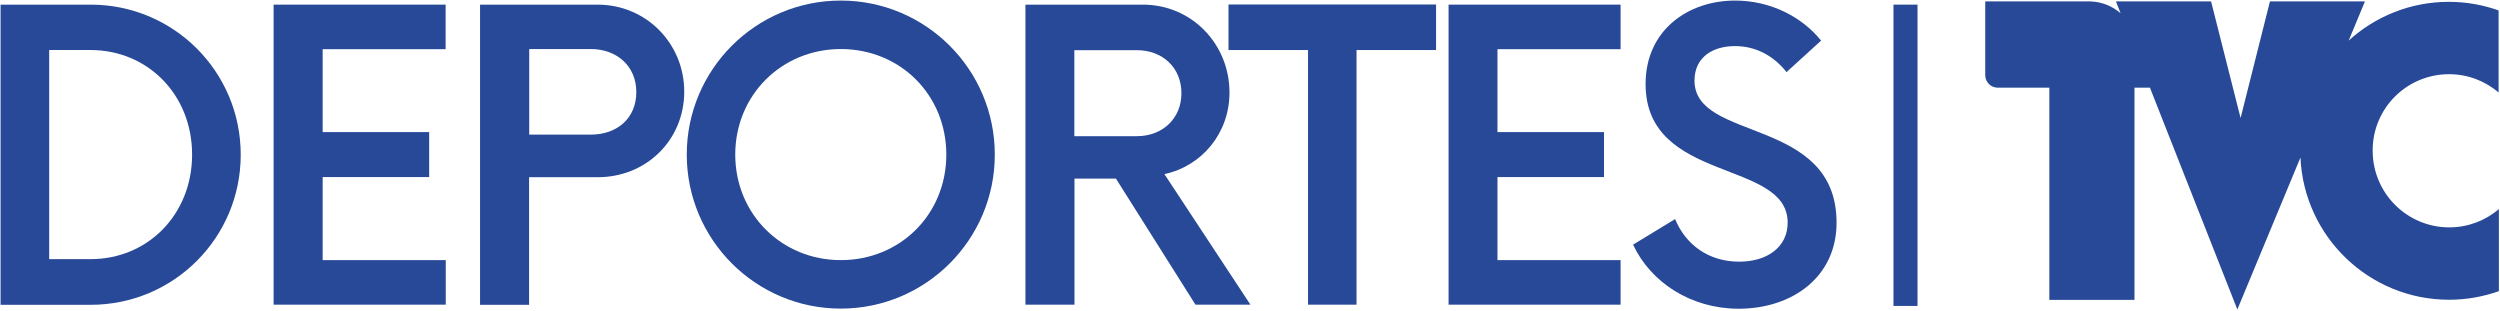
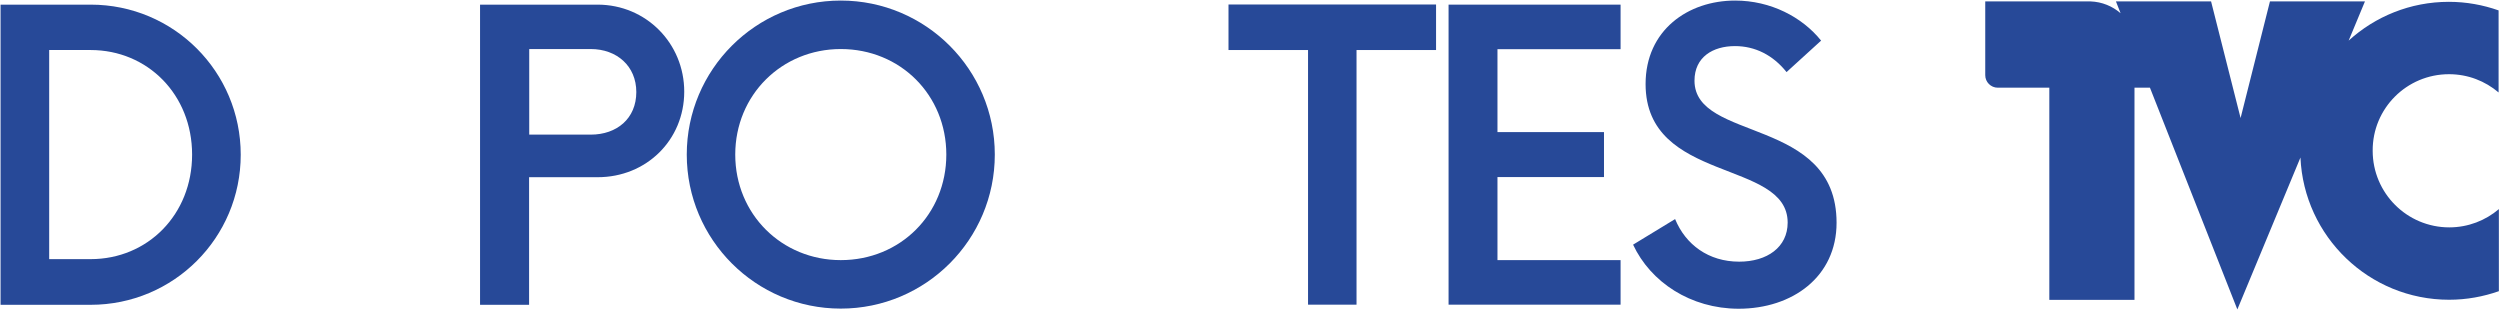
<svg xmlns="http://www.w3.org/2000/svg" width="1779" height="221" viewBox="0 0 1779 221" fill="none">
-   <path d="M1364.5 3.3H1347.4V217.7H1364.5V3.3Z" fill="#274998" />
  <path d="M0.4 3.3H64.5C123.6 3.3 171.3 51 171.3 110.1C171.3 169.2 123.6 216.9 64.5 216.9H0.4V3.3ZM64.5 184.4C105.1 184.4 136.7 152.7 136.7 110C136.7 67.3 105 35.6 64.5 35.6H35V184.4H64.5V184.4Z" fill="#274998" />
-   <path d="M229.601 34.9V94H305.401V126H229.601V185.1H317.201V216.8H194.701V3.3H317.101V35H229.601V34.9Z" fill="#274998" />
  <path d="M486.9 65.2C486.9 99.7 459.9 126.1 425.3 126.1H376.5V216.9H341.6V3.3H425.2C459.9 3.3 486.9 31 486.9 65.2ZM452.8 65.5C452.8 47 438.9 34.9 420.4 34.9H376.6V95.8H420.4C438.9 95.8 452.8 84.4 452.8 65.5Z" fill="#274998" />
  <path d="M488.701 110C488.701 49.5 537.801 0.4 598.301 0.4C658.801 0.4 707.901 49.5 707.901 110C707.901 170.5 658.801 219.6 598.301 219.6C537.801 219.6 488.701 170.5 488.701 110ZM673.401 110C673.401 67.6 640.701 34.9 598.301 34.9C556.301 34.9 523.201 67.6 523.201 110C523.201 152.4 556.301 185.1 598.301 185.1C640.701 185.1 673.401 152.4 673.401 110Z" fill="#274998" />
-   <path d="M889.801 216.8H850.701L794.101 127.1H764.601V216.8H729.701V3.3H813.301C847.801 3.3 874.901 31.1 874.901 65.9C874.901 94.7 855.301 118.2 828.601 123.9L889.801 216.8ZM809.001 96.9C827.201 96.9 840.701 84.4 840.701 66.3C840.701 48.1 827.201 35.7 809.001 35.7H764.501V96.9H809.001Z" fill="#274998" />
  <path d="M1021.9 35.6H965.301V216.8H930.801V35.6H874.201V3.2H1021.9V35.6Z" fill="#274998" />
  <path d="M1065.6 34.9V94H1141.4V126H1065.6V185.1H1153.2V216.8H1030.8V3.3H1153.2V35H1065.6V34.9Z" fill="#274998" />
  <path d="M1162.1 174.1L1192 155.9C1199.5 174.1 1215.8 186.2 1237.6 186.2C1257.5 186.2 1272.1 175.9 1272.1 158.4C1272.1 113.2 1171 130.6 1171 59.8C1171 21.4 1201.3 0.4 1234.7 0.4C1260 0.4 1282.4 12.1 1295.9 28.9L1271.3 51.3C1261.7 39.2 1248.9 32.8 1234.6 32.8C1218.9 32.8 1205.8 40.6 1205.8 57.4C1205.8 101.2 1306.9 82.7 1306.9 158.5C1306.9 196.9 1275.6 219.7 1237.1 219.7C1203 219.6 1174.6 200.8 1162.1 174.1Z" fill="#274998" />
  <path d="M1742.7 52.8C1756.2 52.8 1768.5 57.7 1778 65.8V7.4C1766.9 3.5 1755 1.3 1742.6 1.3C1715.1 1.3 1690.1 11.8 1671.3 28.9L1682.9 1H1615.3L1594.4 84L1573.4 1H1505.7L1509 9.4C1503.2 4.4 1495.8 1.3 1487.6 1C1487.9 1 1488.3 1 1488.6 1H1412.7V53.5C1412.7 58.4 1416.7 62.4 1421.6 62.4H1450.7H1458.3V213.4H1518.9V62.4H1529.9L1592.1 220.2L1637 112.1C1639.5 168.4 1685.9 213.3 1742.8 213.3C1755.2 213.3 1767.1 211.1 1778.2 207.2V148.8C1768.7 156.9 1756.3 161.8 1742.9 161.8C1712.8 161.8 1688.4 137.4 1688.4 107.3C1688.2 77.2 1712.6 52.8 1742.7 52.8Z" fill="#274998" />
</svg>